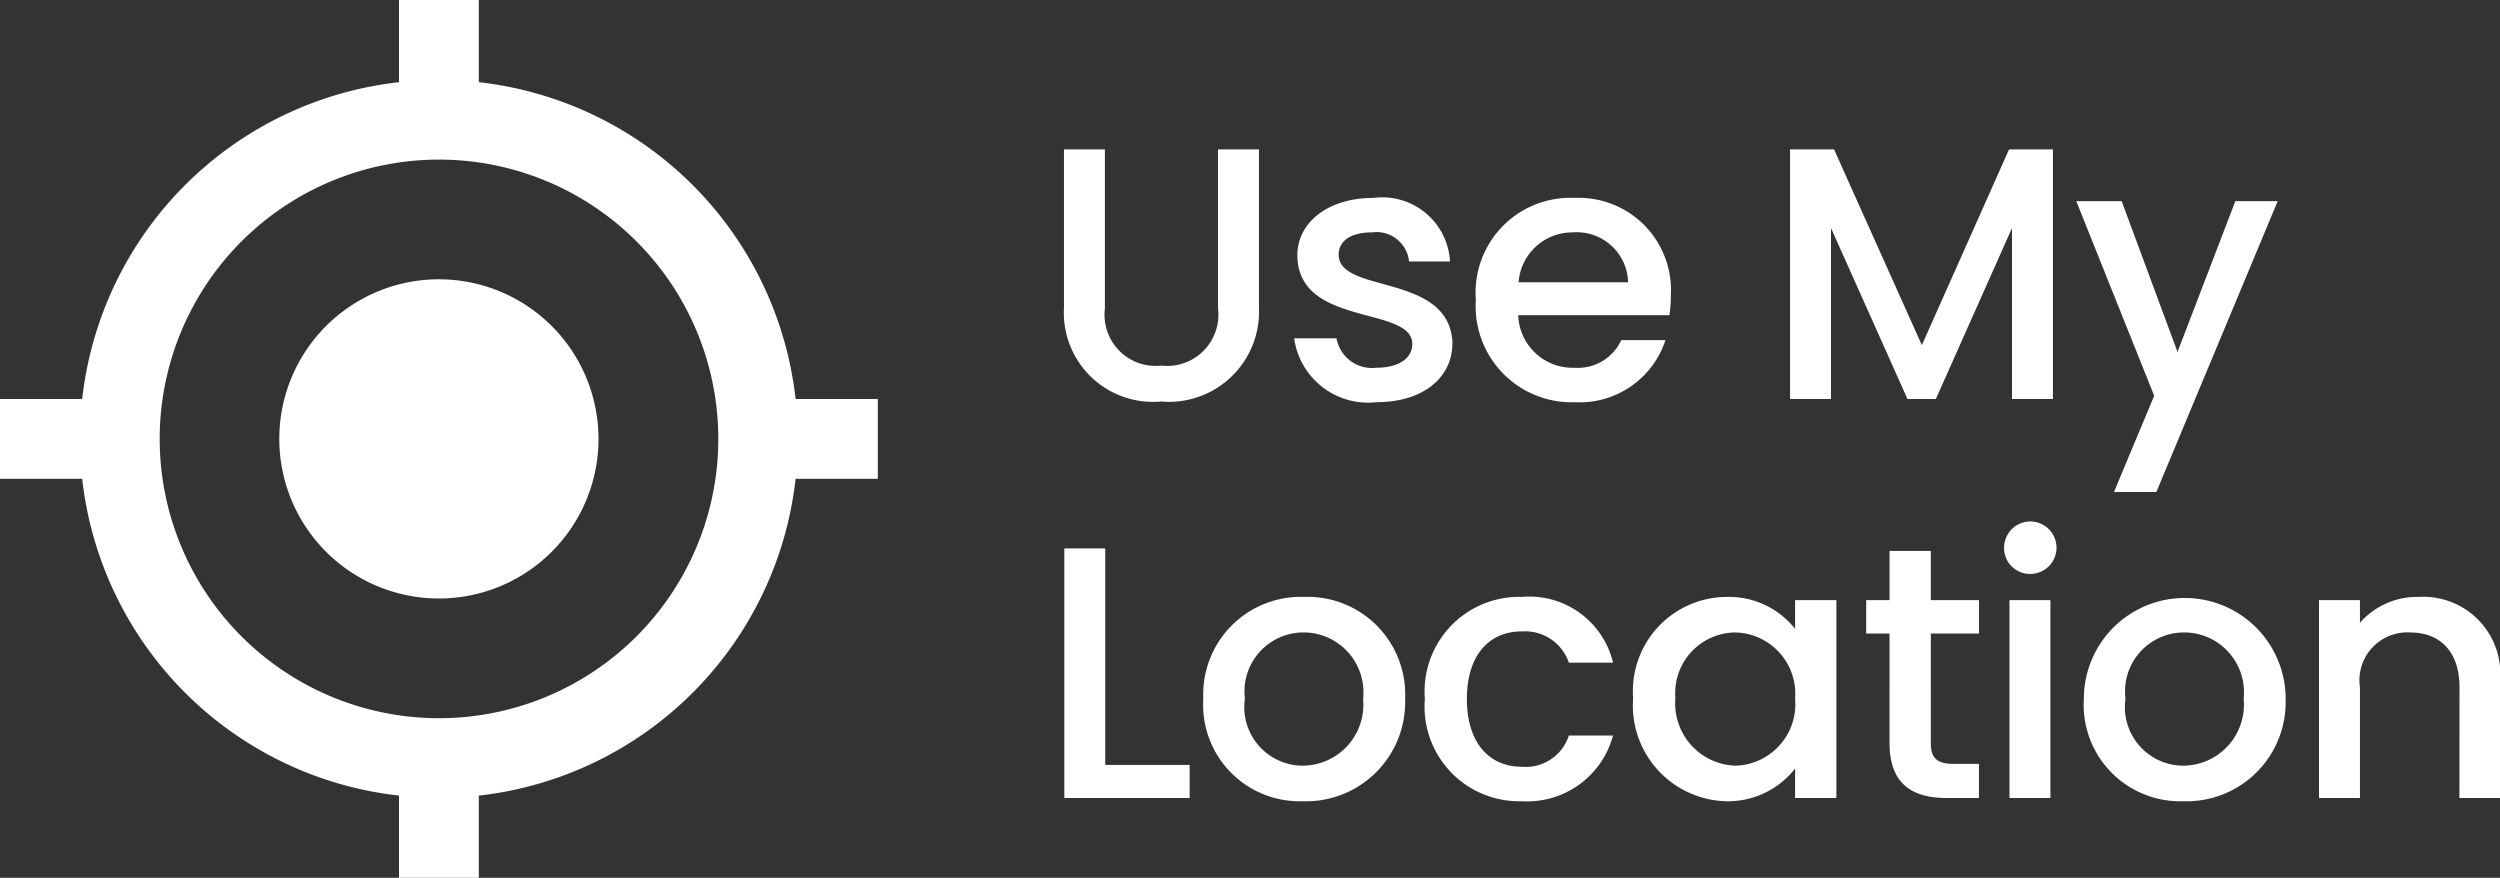
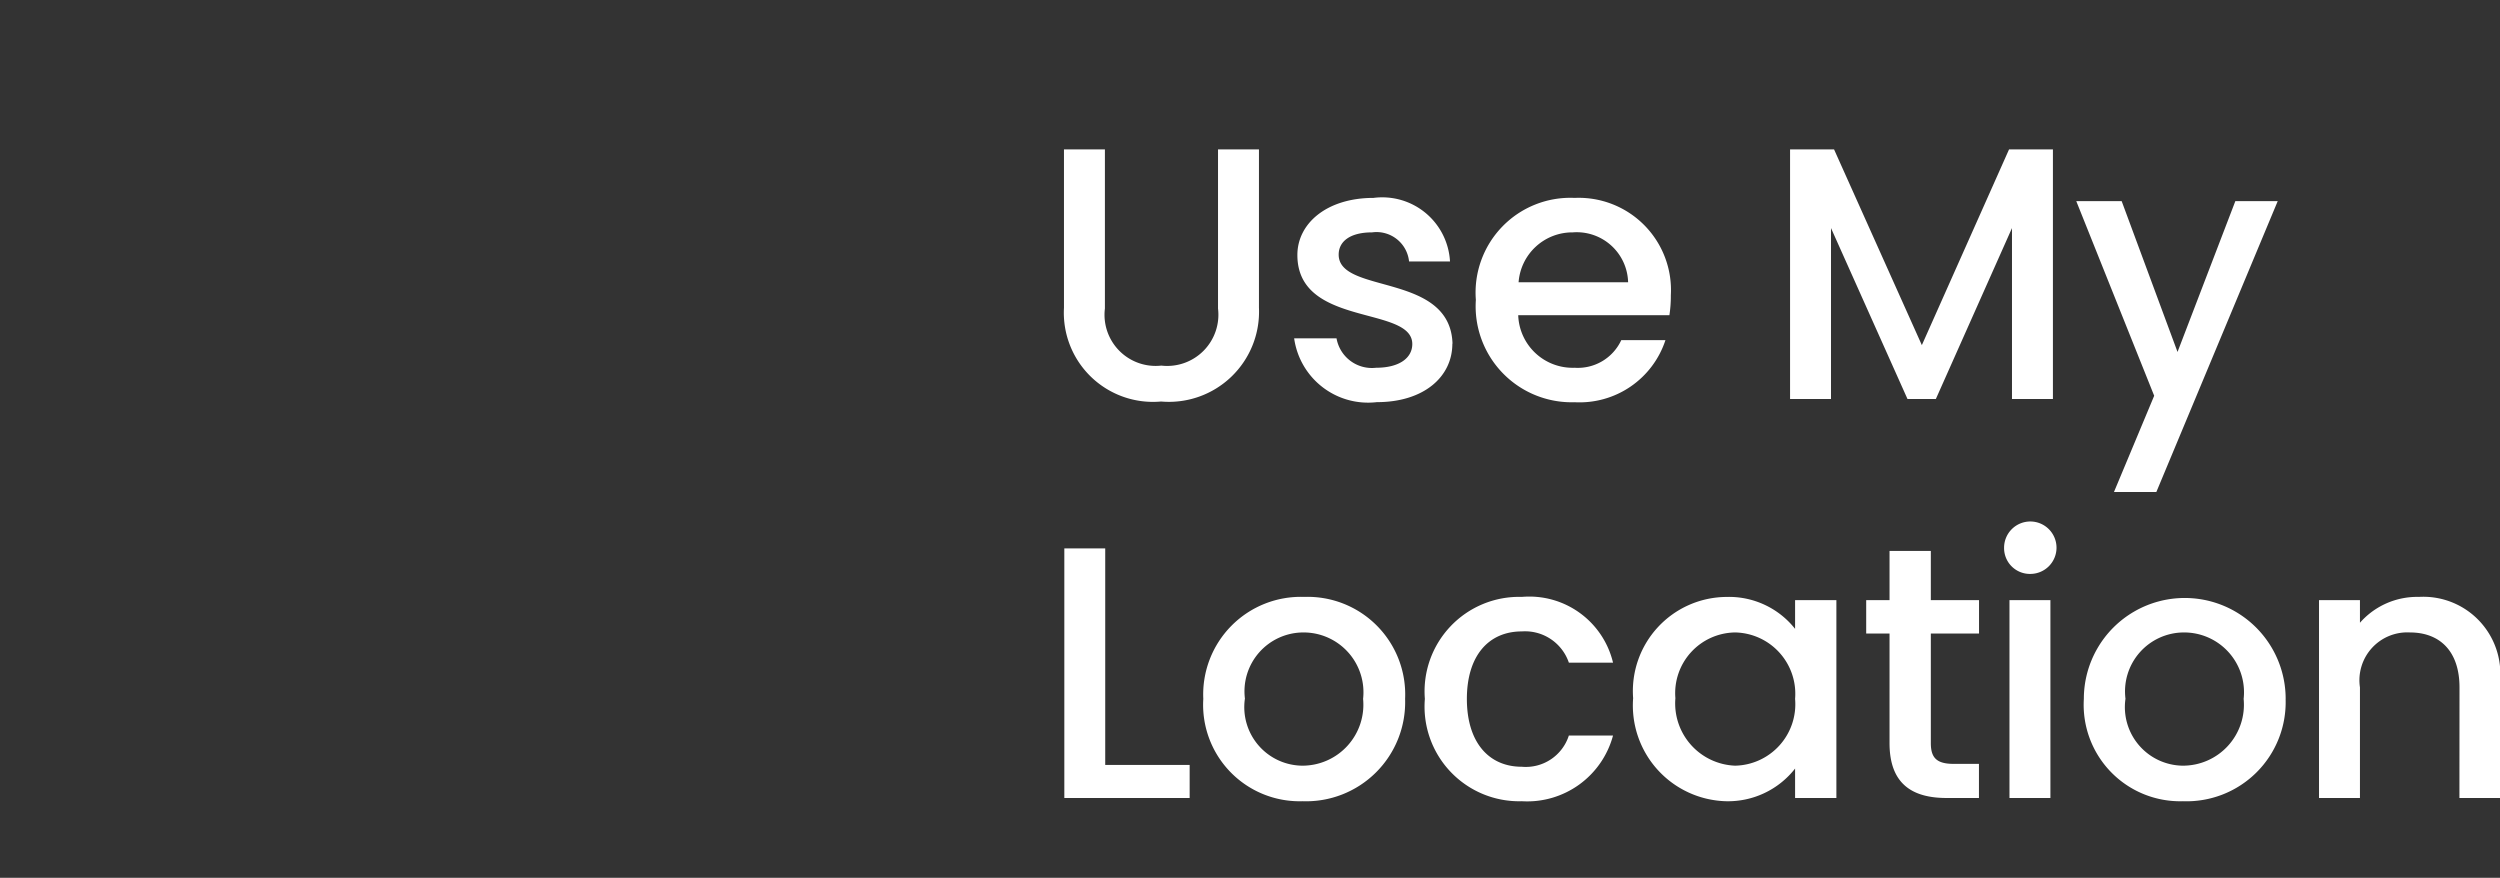
<svg xmlns="http://www.w3.org/2000/svg" width="62.657" height="22" viewBox="0 0 62.657 22">
  <rect x="0" y="0" width="62.657" height="22" fill="#333333" stroke="none" />
  <defs>
    <clipPath id="clip-path">
      <rect id="Rectangle_293" data-name="Rectangle 293" width="22" height="22" fill="#fff" />
    </clipPath>
  </defs>
  <g id="use-location-2" transform="translate(-517 -333)">
    <path id="Path_336" data-name="Path 336" d="M.666-2.286A2.234,2.234,0,0,0,3.1.063,2.259,2.259,0,0,0,5.553-2.286V-6.255H4.527v3.987A1.284,1.284,0,0,1,3.105-.837,1.281,1.281,0,0,1,1.692-2.268V-6.255H.666Zm9.738.9C10.35-3.177,7.551-2.619,7.551-3.618c0-.333.288-.558.837-.558a.82.82,0,0,1,.927.729h1.026A1.7,1.7,0,0,0,8.424-5.04c-1.17,0-1.908.639-1.908,1.431,0,1.818,2.88,1.26,2.88,2.232,0,.342-.315.594-.909.594a.9.9,0,0,1-.99-.738H6.435a1.871,1.871,0,0,0,2.07,1.6C9.675.081,10.4-.549,10.4-1.386Zm3.015-2.79a1.288,1.288,0,0,1,1.386,1.251H12.06A1.351,1.351,0,0,1,13.419-4.176Zm2.322,2.7H14.634a1.2,1.2,0,0,1-1.17.693A1.364,1.364,0,0,1,12.051-2.1H15.84a3.165,3.165,0,0,0,.036-.5A2.313,2.313,0,0,0,13.464-5.04a2.375,2.375,0,0,0-2.475,2.556A2.406,2.406,0,0,0,13.464.081,2.266,2.266,0,0,0,15.741-1.476ZM18.864,0H19.89V-4.284L21.807,0h.711l1.908-4.284V0h1.026V-6.255h-1.1L22.167-1.35l-2.2-4.905H18.864Zm9.711-1.179-1.4-3.78H26.037L27.99-.081,26.982,2.331h1.062l3.042-7.29H30.024ZM.675,3.745V10H3.816V9.172H1.7V3.745ZM9.216,7.516A2.446,2.446,0,0,0,6.687,4.96,2.446,2.446,0,0,0,4.158,7.516a2.418,2.418,0,0,0,2.484,2.565A2.484,2.484,0,0,0,9.216,7.516Zm-4.014,0A1.477,1.477,0,0,1,6.669,5.851,1.5,1.5,0,0,1,8.163,7.516,1.528,1.528,0,0,1,6.642,9.19,1.467,1.467,0,0,1,5.2,7.516Zm4.509,0a2.372,2.372,0,0,0,2.43,2.565,2.227,2.227,0,0,0,2.286-1.647H13.32a1.133,1.133,0,0,1-1.179.783c-.828,0-1.377-.612-1.377-1.7s.549-1.692,1.377-1.692a1.159,1.159,0,0,1,1.179.783h1.107A2.157,2.157,0,0,0,12.141,4.96,2.369,2.369,0,0,0,9.711,7.516Zm5.22-.018a2.4,2.4,0,0,0,2.322,2.583,2.134,2.134,0,0,0,1.737-.819V10h1.035V5.041H18.99v.72a2.111,2.111,0,0,0-1.719-.8A2.36,2.36,0,0,0,14.931,7.5Zm4.059.018a1.541,1.541,0,0,1-1.5,1.674,1.562,1.562,0,0,1-1.5-1.692,1.521,1.521,0,0,1,1.5-1.647A1.538,1.538,0,0,1,18.99,7.516Zm2.367,1.107c0,1.008.549,1.377,1.431,1.377h.81V9.145h-.63c-.432,0-.576-.153-.576-.522V5.878H23.6V5.041H22.392V3.808H21.357V5.041h-.585v.837h.585ZM24.363,10h1.026V5.041H24.363Zm.522-5.616a.657.657,0,1,0-.657-.657A.647.647,0,0,0,24.885,4.384Zm6.4,3.132a2.529,2.529,0,1,0-5.058,0,2.418,2.418,0,0,0,2.484,2.565A2.484,2.484,0,0,0,31.284,7.516Zm-4.014,0a1.477,1.477,0,0,1,1.467-1.665,1.5,1.5,0,0,1,1.494,1.665A1.528,1.528,0,0,1,28.71,9.19,1.467,1.467,0,0,1,27.27,7.516ZM35.64,10h1.017V7.075A1.931,1.931,0,0,0,34.623,4.96a1.908,1.908,0,0,0-1.476.648V5.041H32.121V10h1.026V7.228A1.2,1.2,0,0,1,34.4,5.851c.747,0,1.242.468,1.242,1.377Z" transform="translate(543 343)" fill="#fff" />
    <g id="location" transform="translate(517 333)" clip-path="url(#clip-path)">
-       <path id="Path_336-2" data-name="Path 336" d="M11,7a4,4,0,1,0,4,4,4,4,0,0,0-4-4m8.94,3A8.994,8.994,0,0,0,12,2.06V0H10V2.06A8.994,8.994,0,0,0,2.06,10H0v2H2.06A8.994,8.994,0,0,0,10,19.94V22h2V19.94A8.994,8.994,0,0,0,19.94,12H22V10ZM11,18a7,7,0,1,1,4.951-2.049A7,7,0,0,1,11,18" fill="#fff" />
-     </g>
+       </g>
  </g>
</svg>